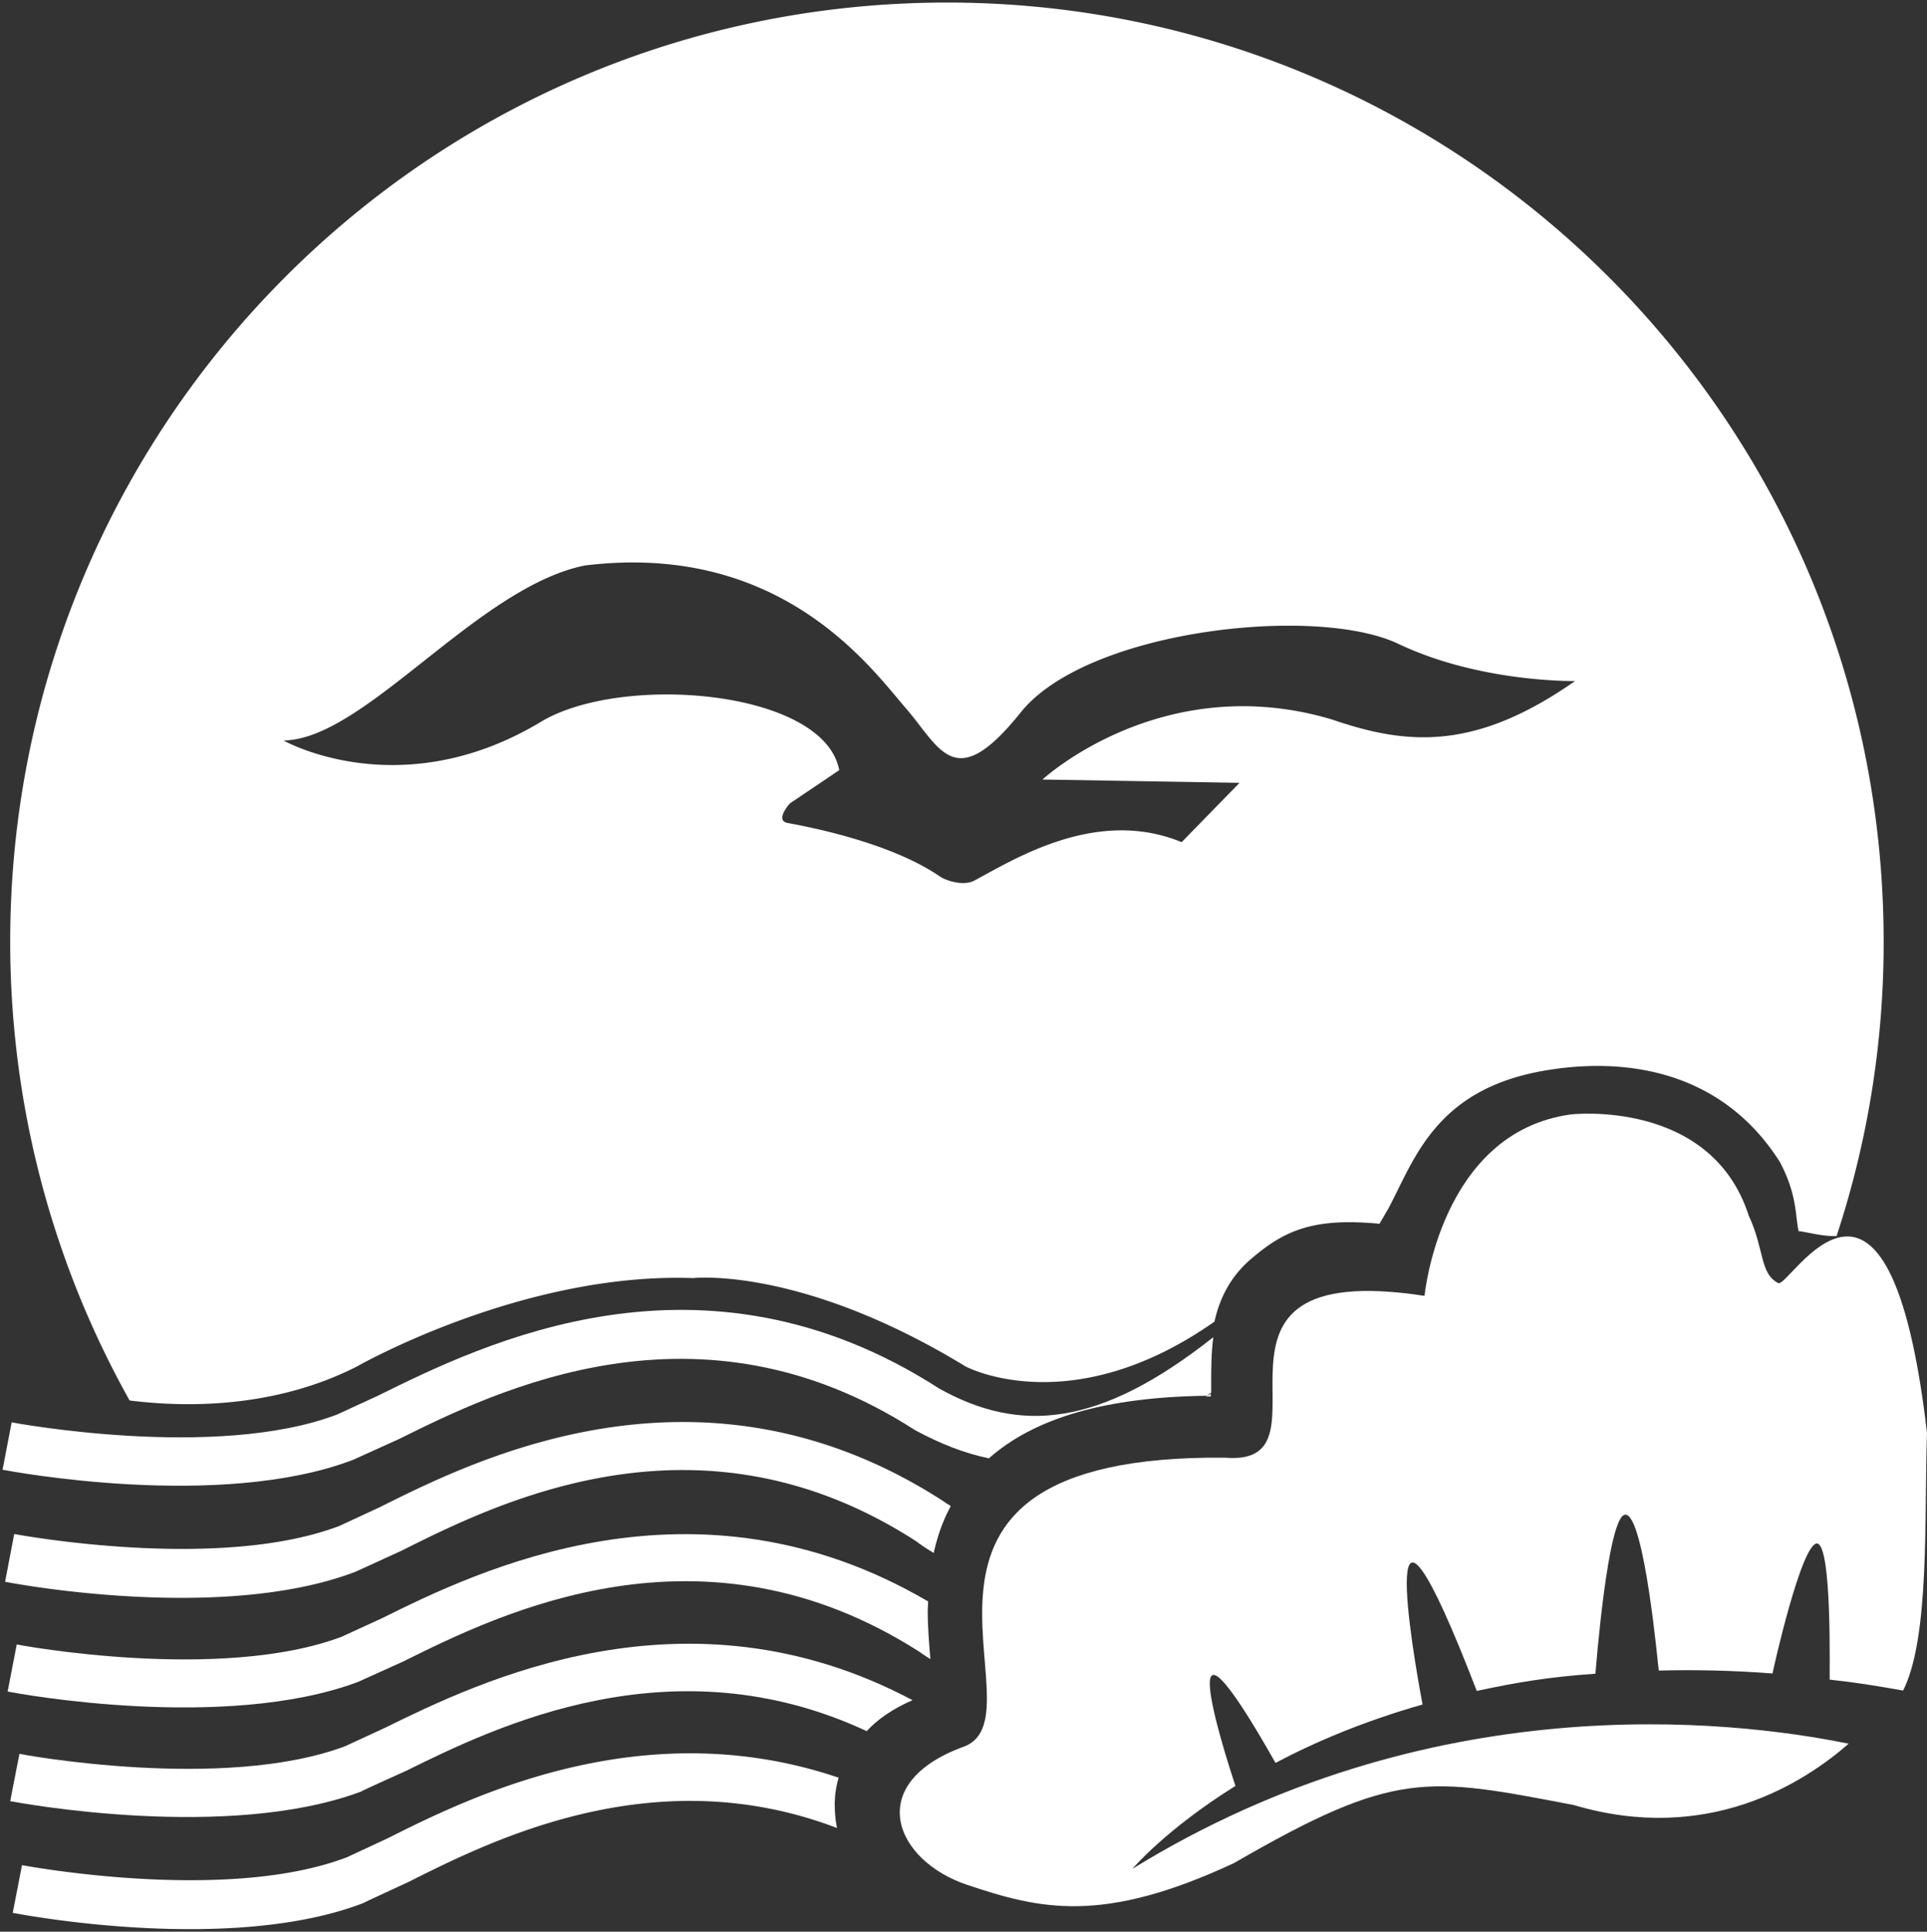
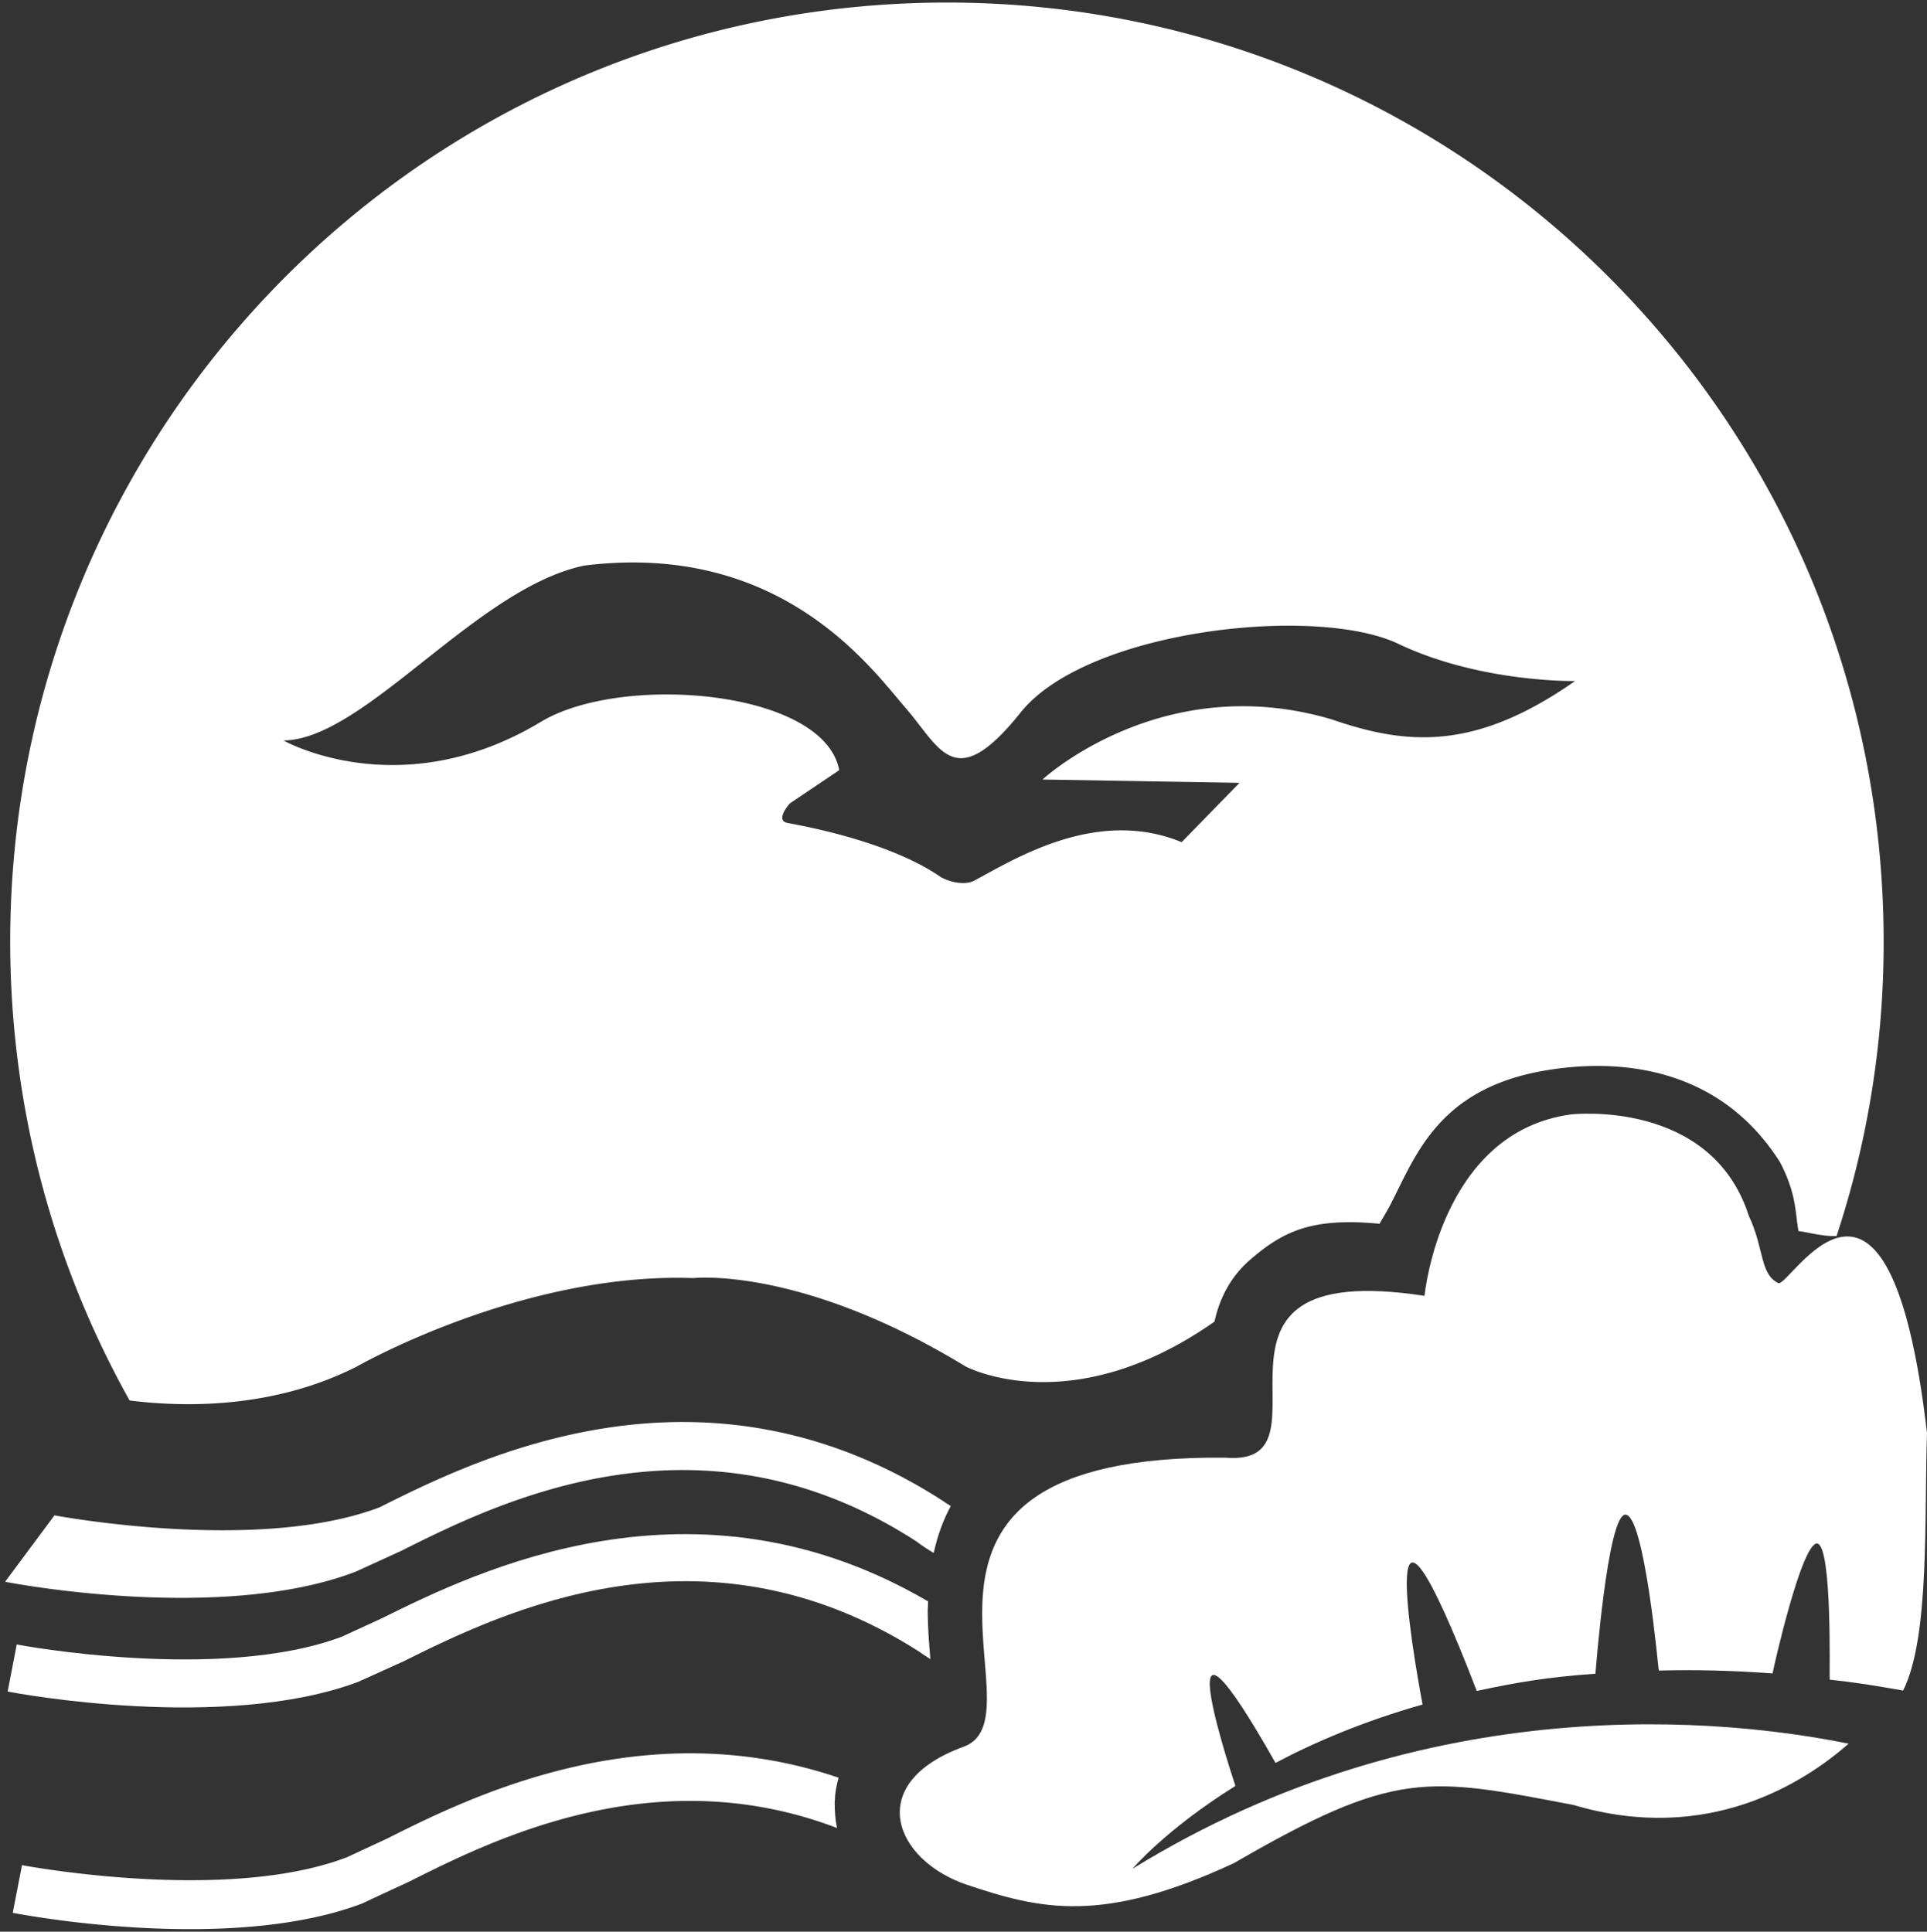
<svg xmlns="http://www.w3.org/2000/svg" width="756" height="758" overflow="hidden">
  <rect width="100%" height="100%" fill="#333333" stroke="none" />
  <defs>
    <clipPath id="a">
      <path d="M-1-1h756v758H-1z" />
    </clipPath>
  </defs>
  <g fill="#FFF" fill-rule="evenodd" clip-path="url(#a)" transform="translate(1 1)">
    <path d="M443.271 732.326s12.884-15.333 40.409-32.525c-4.967-15.075-26.905-84.41 15.729-9.035 15.677-8.311 34.872-16.417 57.689-22.922-3.881-20.599-19.558-111.205 21.265-5.317 15.573-3.356 28.094-5.473 46.565-6.764.103-1.032 4.76-62.314 11.744-62.417 7.503 0 12.935 60.507 13.091 61.178 14.331-.361 28.611-.052 44.65 1.136.156-1.239 11.332-51.266 17.488-51.008 6.002.93 4.76 51.834 4.916 53.434 10.865 1.188 17.281 2.272 28.818 4.286 10.555-21.013 8.227-68.252 9.365-101.087-15.004-129.016-53.912-56.635-58.362-58.803-7.295-3.666-5.432-13.423-11.537-26.382-14.798-46.154-69.797-39.804-69.797-39.804-51.377 7.021-57.43 71.194-57.43 71.194-100.788-15.437-31.716 67.425-78.23 63.501-149.371-1.394-69.382 101.345-102.599 113.425-39.373 14.353-27.215 44.607 1.397 54.209 28.56 9.551 52.93 15.591 104.72-8.57 63.433-36.759 75.643-33.764 133.229-22.768 52.774 15.695 90.595-8.932 107.876-24.058-47.186-9.603-164.582-22.664-280.996 49.097" />
-     <path d="M474 546.957V546c-.647.305-1.353.609-2 1 .647-.043 1.294-.043 2-.043m.171-1.447v-3.913c0-5.303 0-11.482.829-17.866-44.693 35.269-75.662 37.843-107.46 20.183-93.219-60.138-179.135-17.557-220.41 2.832l-16.003 7.363C83.482 572.129 4.35 557.25 3.573 557.146L0 575.733c3.366.619 85.192 16.014 137.445-3.861l18.178-8.238c38.116-18.896 117.456-58.182 202.181-3.553 10.098 5.509 19.731 9.216 29.156 11.173 18.075-16.013 46.247-24.045 85.451-24.56.569-.463 1.139-.772 1.76-1.184" />
-     <path d="M369.517 588.344c-94.536-61.426-183.534-16.913-221.618 2.127l-15.781 7.315c-47.76 18.158-126.772 3.269-127.548 3.165L1 619.68c3.467.726 85.066 16.082 137.379-3.891l17.955-8.198c38.135-19.091 117.406-58.728 202.265-3.683a66 66 0 0 0 6.727 4.462c1.345-6.174 3.466-12.452 6.674-18.366-.827-.674-1.759-1.037-2.483-1.66" />
+     <path d="M369.517 588.344c-94.536-61.426-183.534-16.913-221.618 2.127c-47.76 18.158-126.772 3.269-127.548 3.165L1 619.68c3.467.726 85.066 16.082 137.379-3.891l17.955-8.198c38.135-19.091 117.406-58.728 202.265-3.683a66 66 0 0 0 6.727 4.462c1.345-6.174 3.466-12.452 6.674-18.366-.827-.674-1.759-1.037-2.483-1.66" />
    <path d="M363.12 627.403c-91.73-53.745-177.195-11.795-214.311 6.615l-15.737 7.231c-47.625 17.949-126.672 3.282-127.5 3.026L2 662.737c3.416.769 85.104 15.847 137.439-3.744l17.808-8.051c38.203-18.975 117.56-58.155 202.508-3.744 1.346 1.077 2.744 1.795 4.245 2.821-.466-5.693-1.035-12.154-1.035-19.026.051-1.18.103-2.36.155-3.59" />
-     <path d="m150.094 676.962-15.756 7.279C86.55 702.13 7.405 687.419 6.628 687.214L3 705.769c3.472.666 85.21 15.838 137.609-3.742 0-.205 17.83-8.201 17.83-8.201 34.882-17.222 104.179-51.154 180.577-15.531 4.249-4.613 10.21-8.765 17.984-12.148-88.94-47.259-170.832-6.868-206.906 10.815" />
    <path d="M326.552 705.113c.051-1.98.465-4.949 1.448-8.544-77.081-26.15-145.213 7.866-177.184 23.911l-15.674 7.292c-47.594 18.233-126.693 3.23-127.52 3.126L4 749.599c3.518.677 85.152 16.253 137.453-3.802 0-.105 17.744-8.283 17.744-8.283 32.954-16.566 96.688-48.498 168.182-21.202a45.3 45.3 0 0 1-.879-8.751 13 13 0 0 1 .052-2.448M361.105.12C158.205 5.292-2.003 174.493 3.119 377.95c1.605 61.988 18.422 119.992 46.728 170.597 21.372 2.691 56.456 3.312 89.211-13.35 0 0 64.839-37.099 131.955-34.668 0 0 42.019-4.812 106.806 34.668 0 0 41.139 22.095 97.646-17.592 1.915-8.641 5.899-17.231 13.972-24.268 13.04-11.228 24.217-16.661 50.764-14.126 1.759-3.001 3.518-6.054 3.518-6.054 10.142-18.938 18.319-47.034 62.044-54.175 24.891-4.192 66.495-3.467 91.541 36.013 6.675 12.781 5.899 19.973 7.296 27.114 2.639.155 9.107 2.069 14.386 1.914l.517.052c12.937-39.222 19.509-81.341 18.37-125.012C732.751 155.66 564.056-5.003 361.105.119Zm160.518 281.225c-66.702-19.922-113.636 23.542-113.636 23.542l77.31 1.294-22.717 23.285c-33.48-13.816-65.874 6.882-81.398 15.109-4.295 2.225-11.126 0-13.609-1.759-17.698-12.056-45.538-18.318-59.457-20.853-5.382-.931.776-7.71.776-7.71l19.353-13.039c-5.951-31.667-85.693-38.135-117.258-18.835-55.214 33.064-100.752 7.192-100.752 7.192 31.877-.413 75.81-60.021 118.138-68.663 76.949-9.469 112.291 40.153 125.901 55.883 13.661 15.73 19.146 34.254 45.175 1.759s116.068-42.326 148.255-26.854c32.186 15.264 69.237 14.54 69.237 14.54-39.224 27.423-65.822 25.25-95.318 15.109" />
  </g>
</svg>